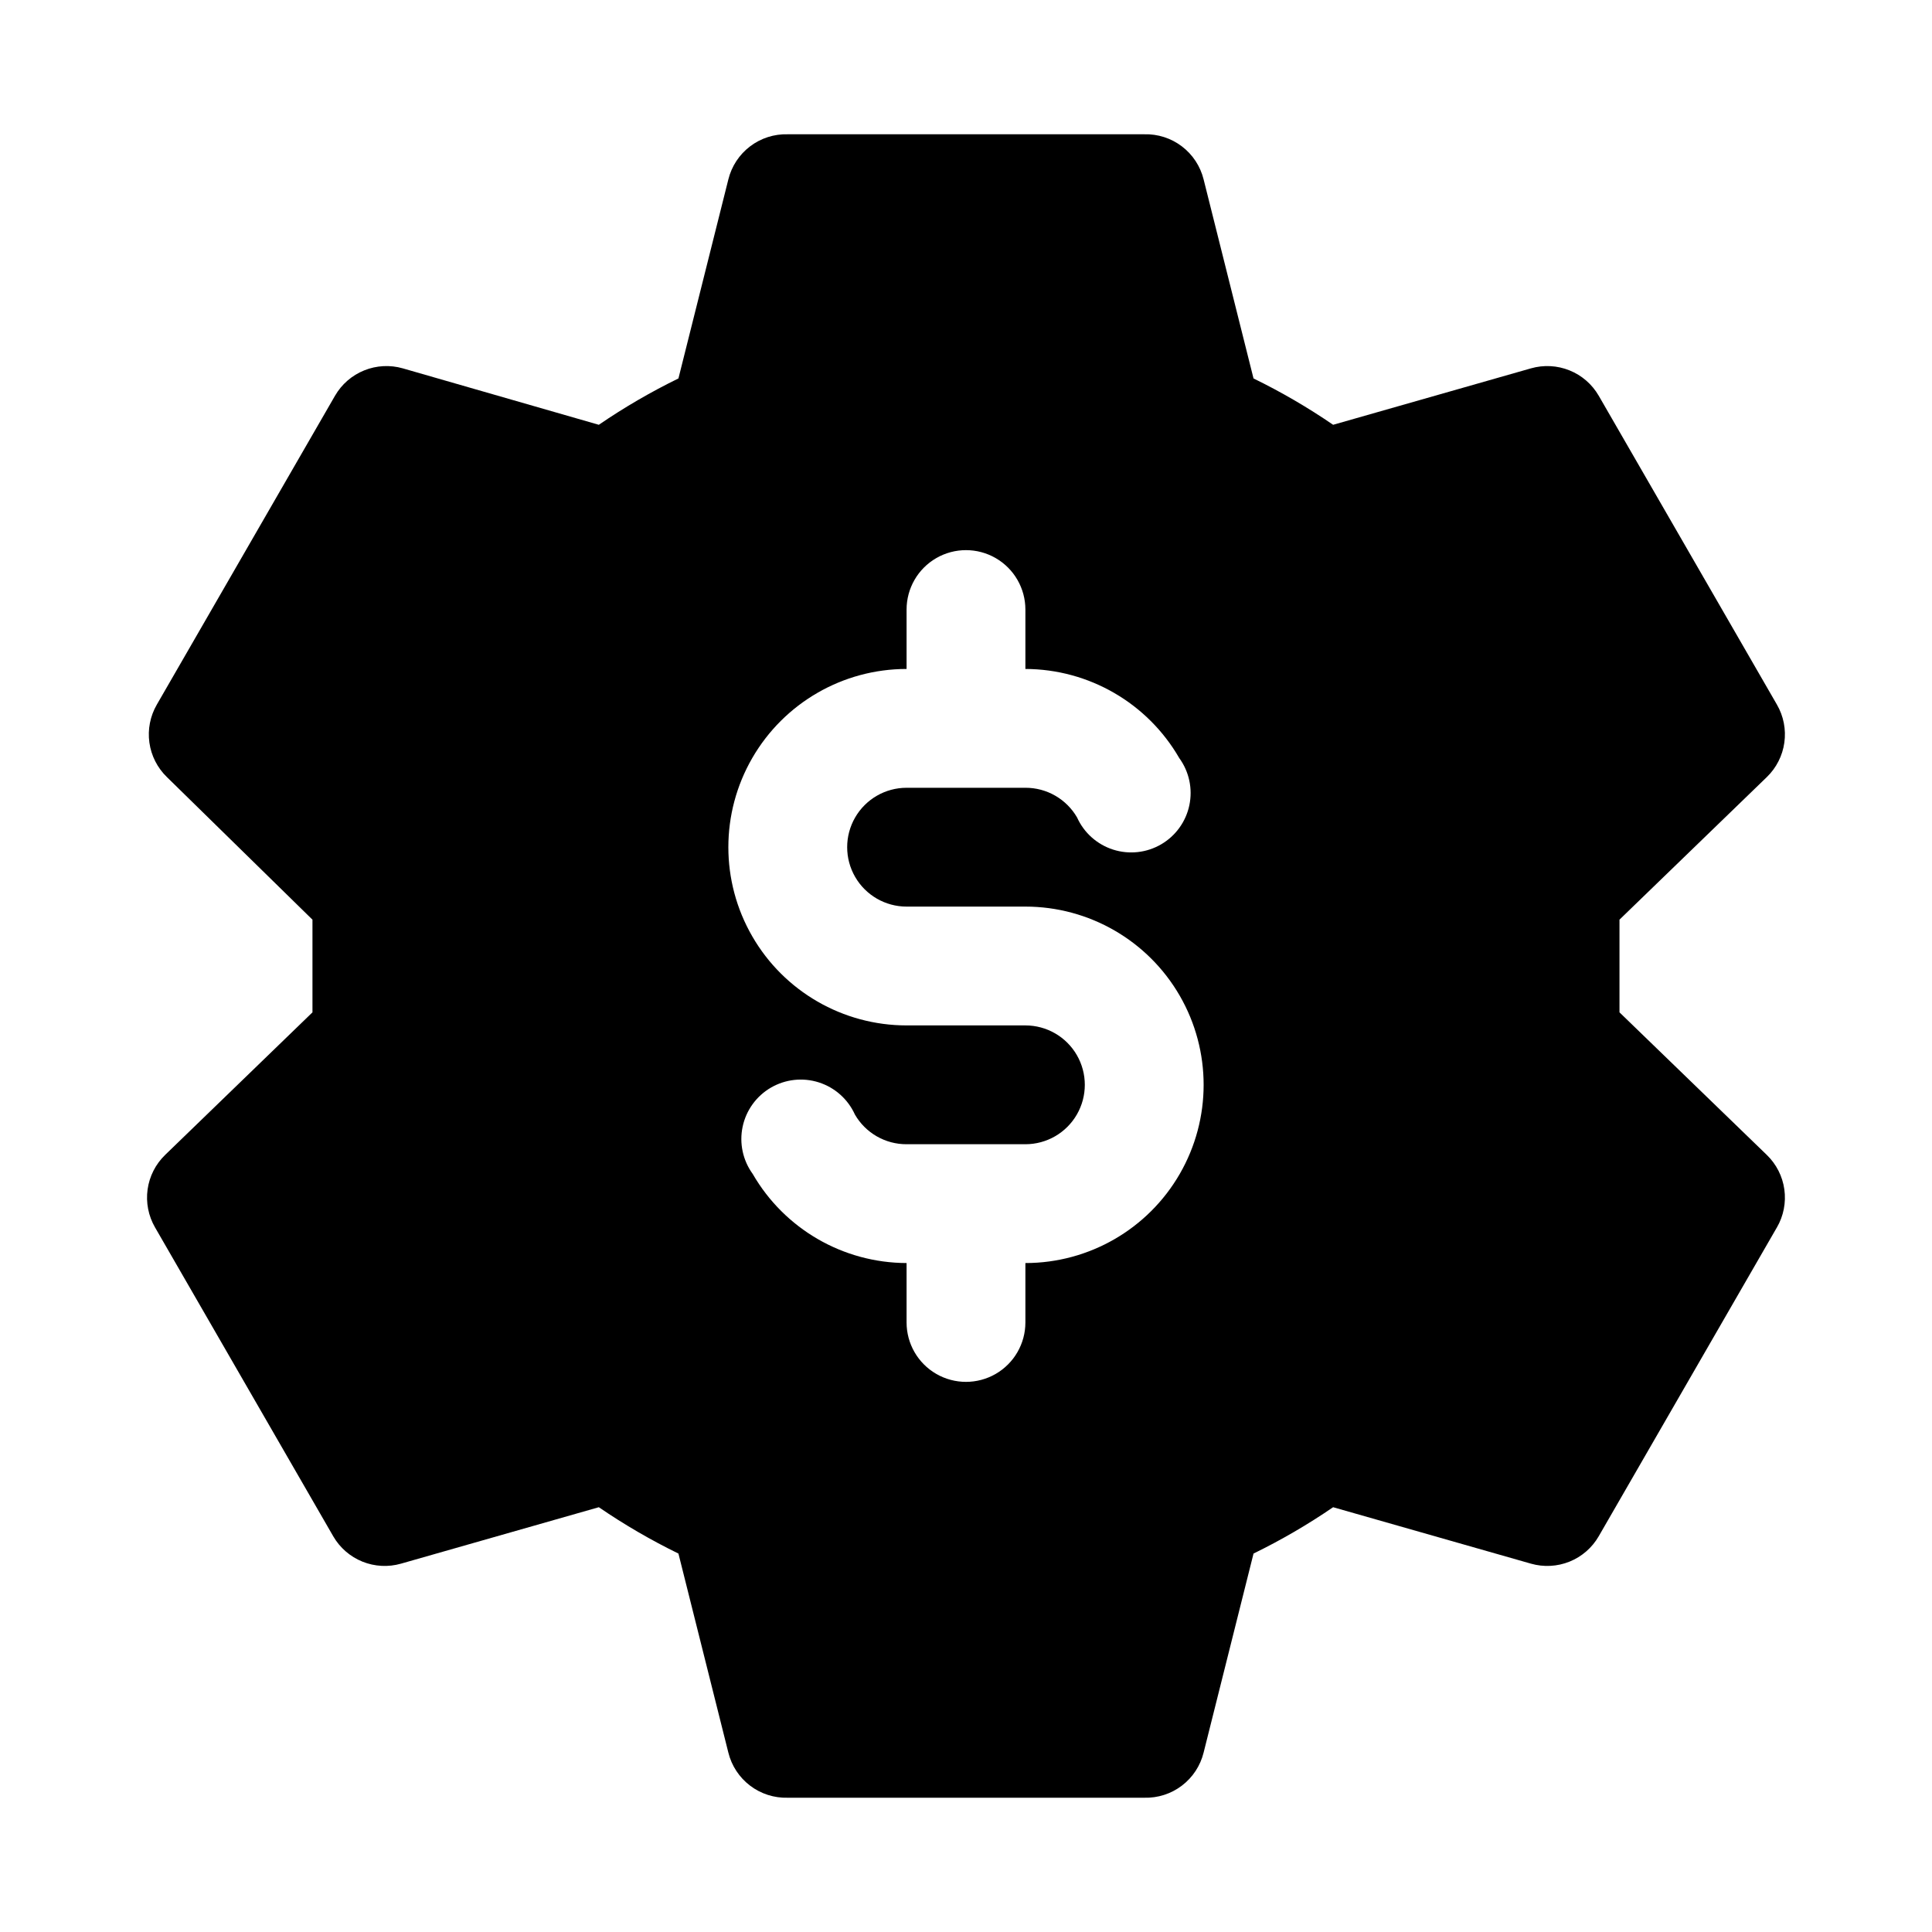
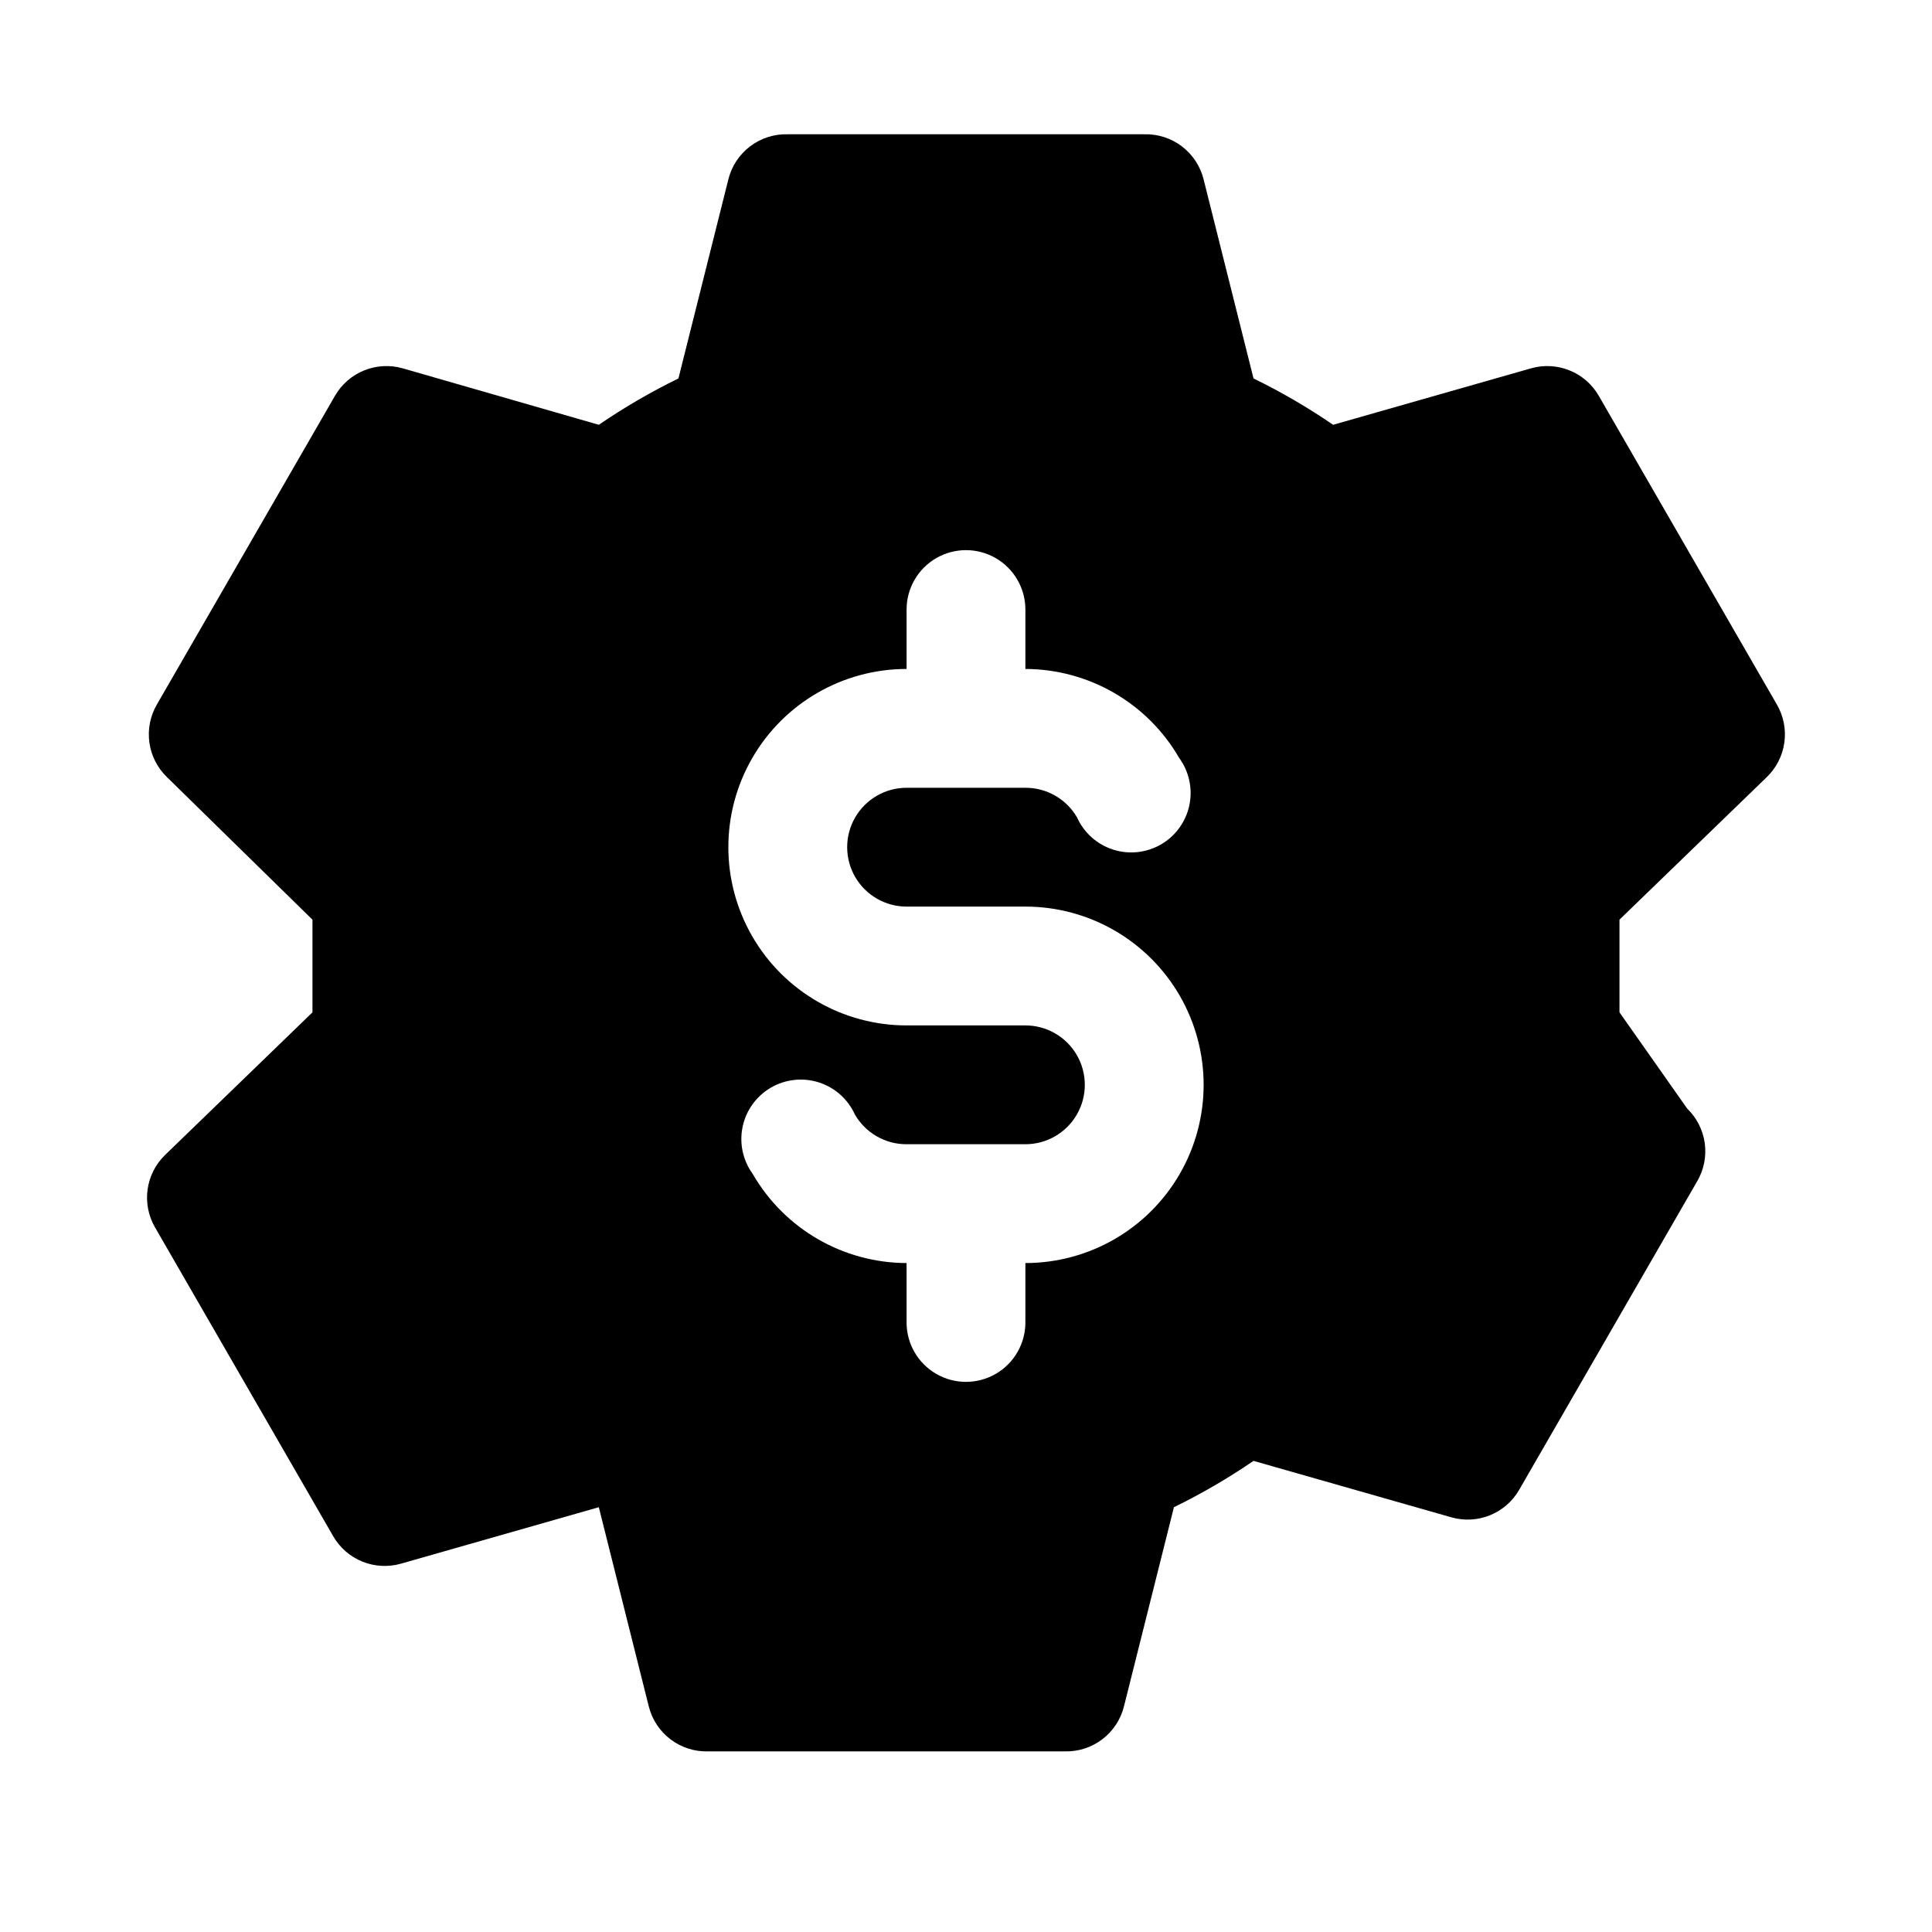
<svg xmlns="http://www.w3.org/2000/svg" fill="#000000" width="800px" height="800px" version="1.1" viewBox="144 144 512 512">
-   <path d="m573.18 412.28v-12.281-12.281l39.047-37.785-0.004 0.004c2.527-2.445 4.164-5.664 4.648-9.145 0.484-3.481-0.207-7.023-1.969-10.062l-47.23-81.867-0.004-0.004c-1.758-3.031-4.477-5.394-7.731-6.703-3.25-1.312-6.848-1.504-10.219-0.539l-52.426 14.957c-6.723-4.602-13.773-8.707-21.098-12.281l-13.223-52.742c-0.863-3.492-2.894-6.586-5.762-8.762-2.863-2.18-6.387-3.309-9.984-3.203h-94.465c-3.598-0.105-7.121 1.023-9.984 3.203-2.863 2.176-4.898 5.269-5.758 8.762l-13.227 52.742c-7.32 3.574-14.371 7.68-21.098 12.281l-51.953-14.957c-3.371-0.965-6.969-0.773-10.219 0.539-3.254 1.309-5.973 3.672-7.731 6.703l-47.23 81.867v0.004c-1.762 3.039-2.457 6.582-1.973 10.062 0.484 3.481 2.121 6.699 4.648 9.145l38.57 37.785v12.281 12.281l-39.047 37.785h0.004c-2.527 2.441-4.164 5.66-4.648 9.141s0.211 7.023 1.973 10.066l47.23 81.867c1.758 3.035 4.481 5.394 7.731 6.707 3.25 1.309 6.848 1.5 10.219 0.535l52.426-14.957c6.727 4.602 13.777 8.707 21.098 12.281l13.227 52.742c0.859 3.492 2.894 6.586 5.758 8.762 2.863 2.18 6.387 3.309 9.984 3.203h94.465c3.598 0.105 7.121-1.023 9.984-3.203 2.867-2.176 4.898-5.269 5.762-8.762l13.227-52.742h-0.004c7.324-3.574 14.375-7.68 21.098-12.281l52.426 14.957c3.371 0.965 6.969 0.773 10.219-0.535 3.254-1.312 5.973-3.672 7.731-6.707l47.23-81.867h0.004c1.762-3.043 2.453-6.586 1.969-10.066s-2.121-6.699-4.648-9.141zm-157.44 66.441v15.742c0 5.625-3 10.824-7.871 13.637s-10.875 2.812-15.746 0-7.871-8.012-7.871-13.637v-15.742c-16.828-0.047-32.363-9.043-40.777-23.617-2.621-3.602-3.59-8.145-2.672-12.504 0.918-4.359 3.641-8.125 7.492-10.367 3.852-2.238 8.473-2.742 12.715-1.383 4.242 1.359 7.711 4.453 9.547 8.512 1.387 2.402 3.383 4.394 5.789 5.777 2.406 1.383 5.133 2.106 7.906 2.094h31.488c5.625 0 10.824-3 13.637-7.871s2.812-10.875 0-15.746c-2.812-4.871-8.012-7.871-13.637-7.871h-31.488c-16.875 0-32.465-9.004-40.902-23.617s-8.438-32.617 0-47.23 24.027-23.617 40.902-23.617v-15.742c0-5.625 3-10.824 7.871-13.637s10.875-2.812 15.746 0 7.871 8.012 7.871 13.637v15.742c16.828 0.047 32.363 9.043 40.777 23.617 2.621 3.602 3.59 8.148 2.672 12.508-0.918 4.359-3.641 8.125-7.492 10.363-3.852 2.238-8.469 2.742-12.715 1.383-4.242-1.359-7.711-4.449-9.543-8.512-1.387-2.402-3.387-4.394-5.793-5.777-2.402-1.383-5.133-2.106-7.906-2.094h-31.488c-5.625 0-10.82 3-13.633 7.871-2.812 4.871-2.812 10.875 0 15.746 2.812 4.871 8.008 7.871 13.633 7.871h31.488c16.875 0 32.469 9.004 40.906 23.617 8.438 14.613 8.438 32.617 0 47.23-8.438 14.613-24.031 23.617-40.906 23.617z" />
+   <path d="m573.18 412.28v-12.281-12.281l39.047-37.785-0.004 0.004c2.527-2.445 4.164-5.664 4.648-9.145 0.484-3.481-0.207-7.023-1.969-10.062l-47.23-81.867-0.004-0.004c-1.758-3.031-4.477-5.394-7.731-6.703-3.25-1.312-6.848-1.504-10.219-0.539l-52.426 14.957c-6.723-4.602-13.773-8.707-21.098-12.281l-13.223-52.742c-0.863-3.492-2.894-6.586-5.762-8.762-2.863-2.18-6.387-3.309-9.984-3.203h-94.465c-3.598-0.105-7.121 1.023-9.984 3.203-2.863 2.176-4.898 5.269-5.758 8.762l-13.227 52.742c-7.32 3.574-14.371 7.68-21.098 12.281l-51.953-14.957c-3.371-0.965-6.969-0.773-10.219 0.539-3.254 1.309-5.973 3.672-7.731 6.703l-47.23 81.867v0.004c-1.762 3.039-2.457 6.582-1.973 10.062 0.484 3.481 2.121 6.699 4.648 9.145l38.57 37.785v12.281 12.281l-39.047 37.785h0.004c-2.527 2.441-4.164 5.66-4.648 9.141s0.211 7.023 1.973 10.066l47.23 81.867c1.758 3.035 4.481 5.394 7.731 6.707 3.25 1.309 6.848 1.5 10.219 0.535l52.426-14.957l13.227 52.742c0.859 3.492 2.894 6.586 5.758 8.762 2.863 2.18 6.387 3.309 9.984 3.203h94.465c3.598 0.105 7.121-1.023 9.984-3.203 2.867-2.176 4.898-5.269 5.762-8.762l13.227-52.742h-0.004c7.324-3.574 14.375-7.68 21.098-12.281l52.426 14.957c3.371 0.965 6.969 0.773 10.219-0.535 3.254-1.312 5.973-3.672 7.731-6.707l47.23-81.867h0.004c1.762-3.043 2.453-6.586 1.969-10.066s-2.121-6.699-4.648-9.141zm-157.44 66.441v15.742c0 5.625-3 10.824-7.871 13.637s-10.875 2.812-15.746 0-7.871-8.012-7.871-13.637v-15.742c-16.828-0.047-32.363-9.043-40.777-23.617-2.621-3.602-3.59-8.145-2.672-12.504 0.918-4.359 3.641-8.125 7.492-10.367 3.852-2.238 8.473-2.742 12.715-1.383 4.242 1.359 7.711 4.453 9.547 8.512 1.387 2.402 3.383 4.394 5.789 5.777 2.406 1.383 5.133 2.106 7.906 2.094h31.488c5.625 0 10.824-3 13.637-7.871s2.812-10.875 0-15.746c-2.812-4.871-8.012-7.871-13.637-7.871h-31.488c-16.875 0-32.465-9.004-40.902-23.617s-8.438-32.617 0-47.23 24.027-23.617 40.902-23.617v-15.742c0-5.625 3-10.824 7.871-13.637s10.875-2.812 15.746 0 7.871 8.012 7.871 13.637v15.742c16.828 0.047 32.363 9.043 40.777 23.617 2.621 3.602 3.59 8.148 2.672 12.508-0.918 4.359-3.641 8.125-7.492 10.363-3.852 2.238-8.469 2.742-12.715 1.383-4.242-1.359-7.711-4.449-9.543-8.512-1.387-2.402-3.387-4.394-5.793-5.777-2.402-1.383-5.133-2.106-7.906-2.094h-31.488c-5.625 0-10.82 3-13.633 7.871-2.812 4.871-2.812 10.875 0 15.746 2.812 4.871 8.008 7.871 13.633 7.871h31.488c16.875 0 32.469 9.004 40.906 23.617 8.438 14.613 8.438 32.617 0 47.23-8.438 14.613-24.031 23.617-40.906 23.617z" />
</svg>